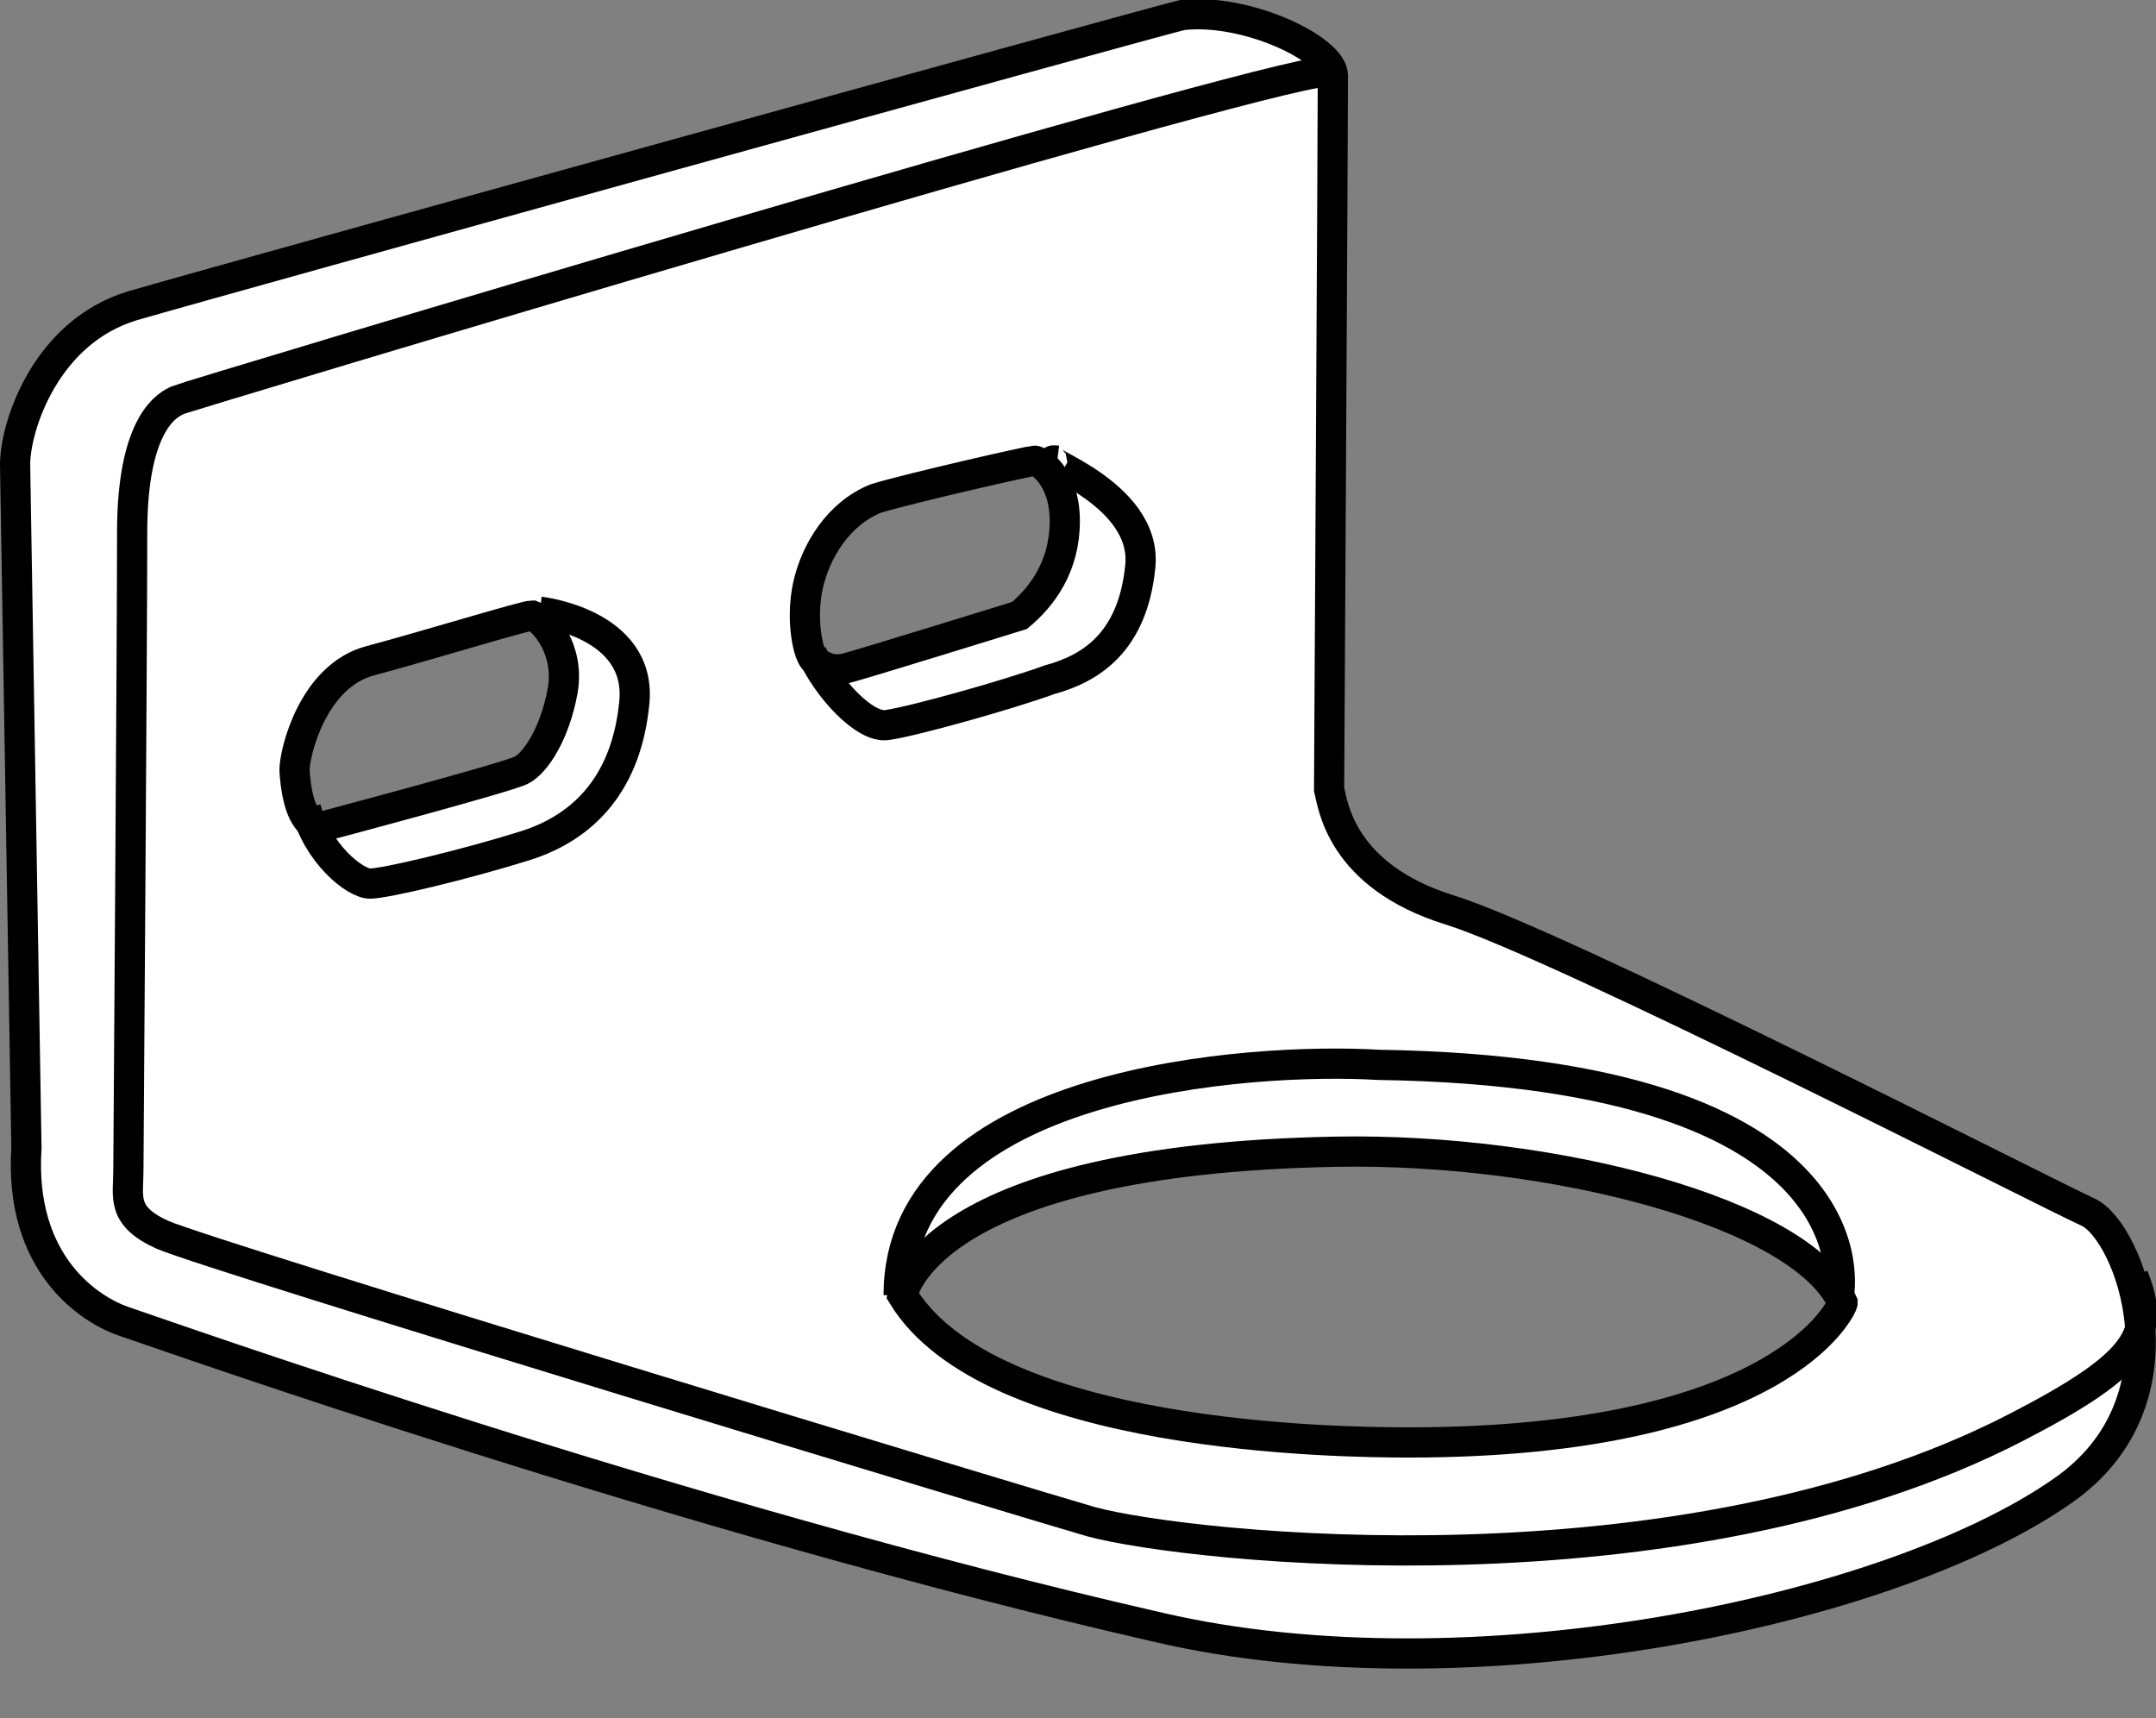
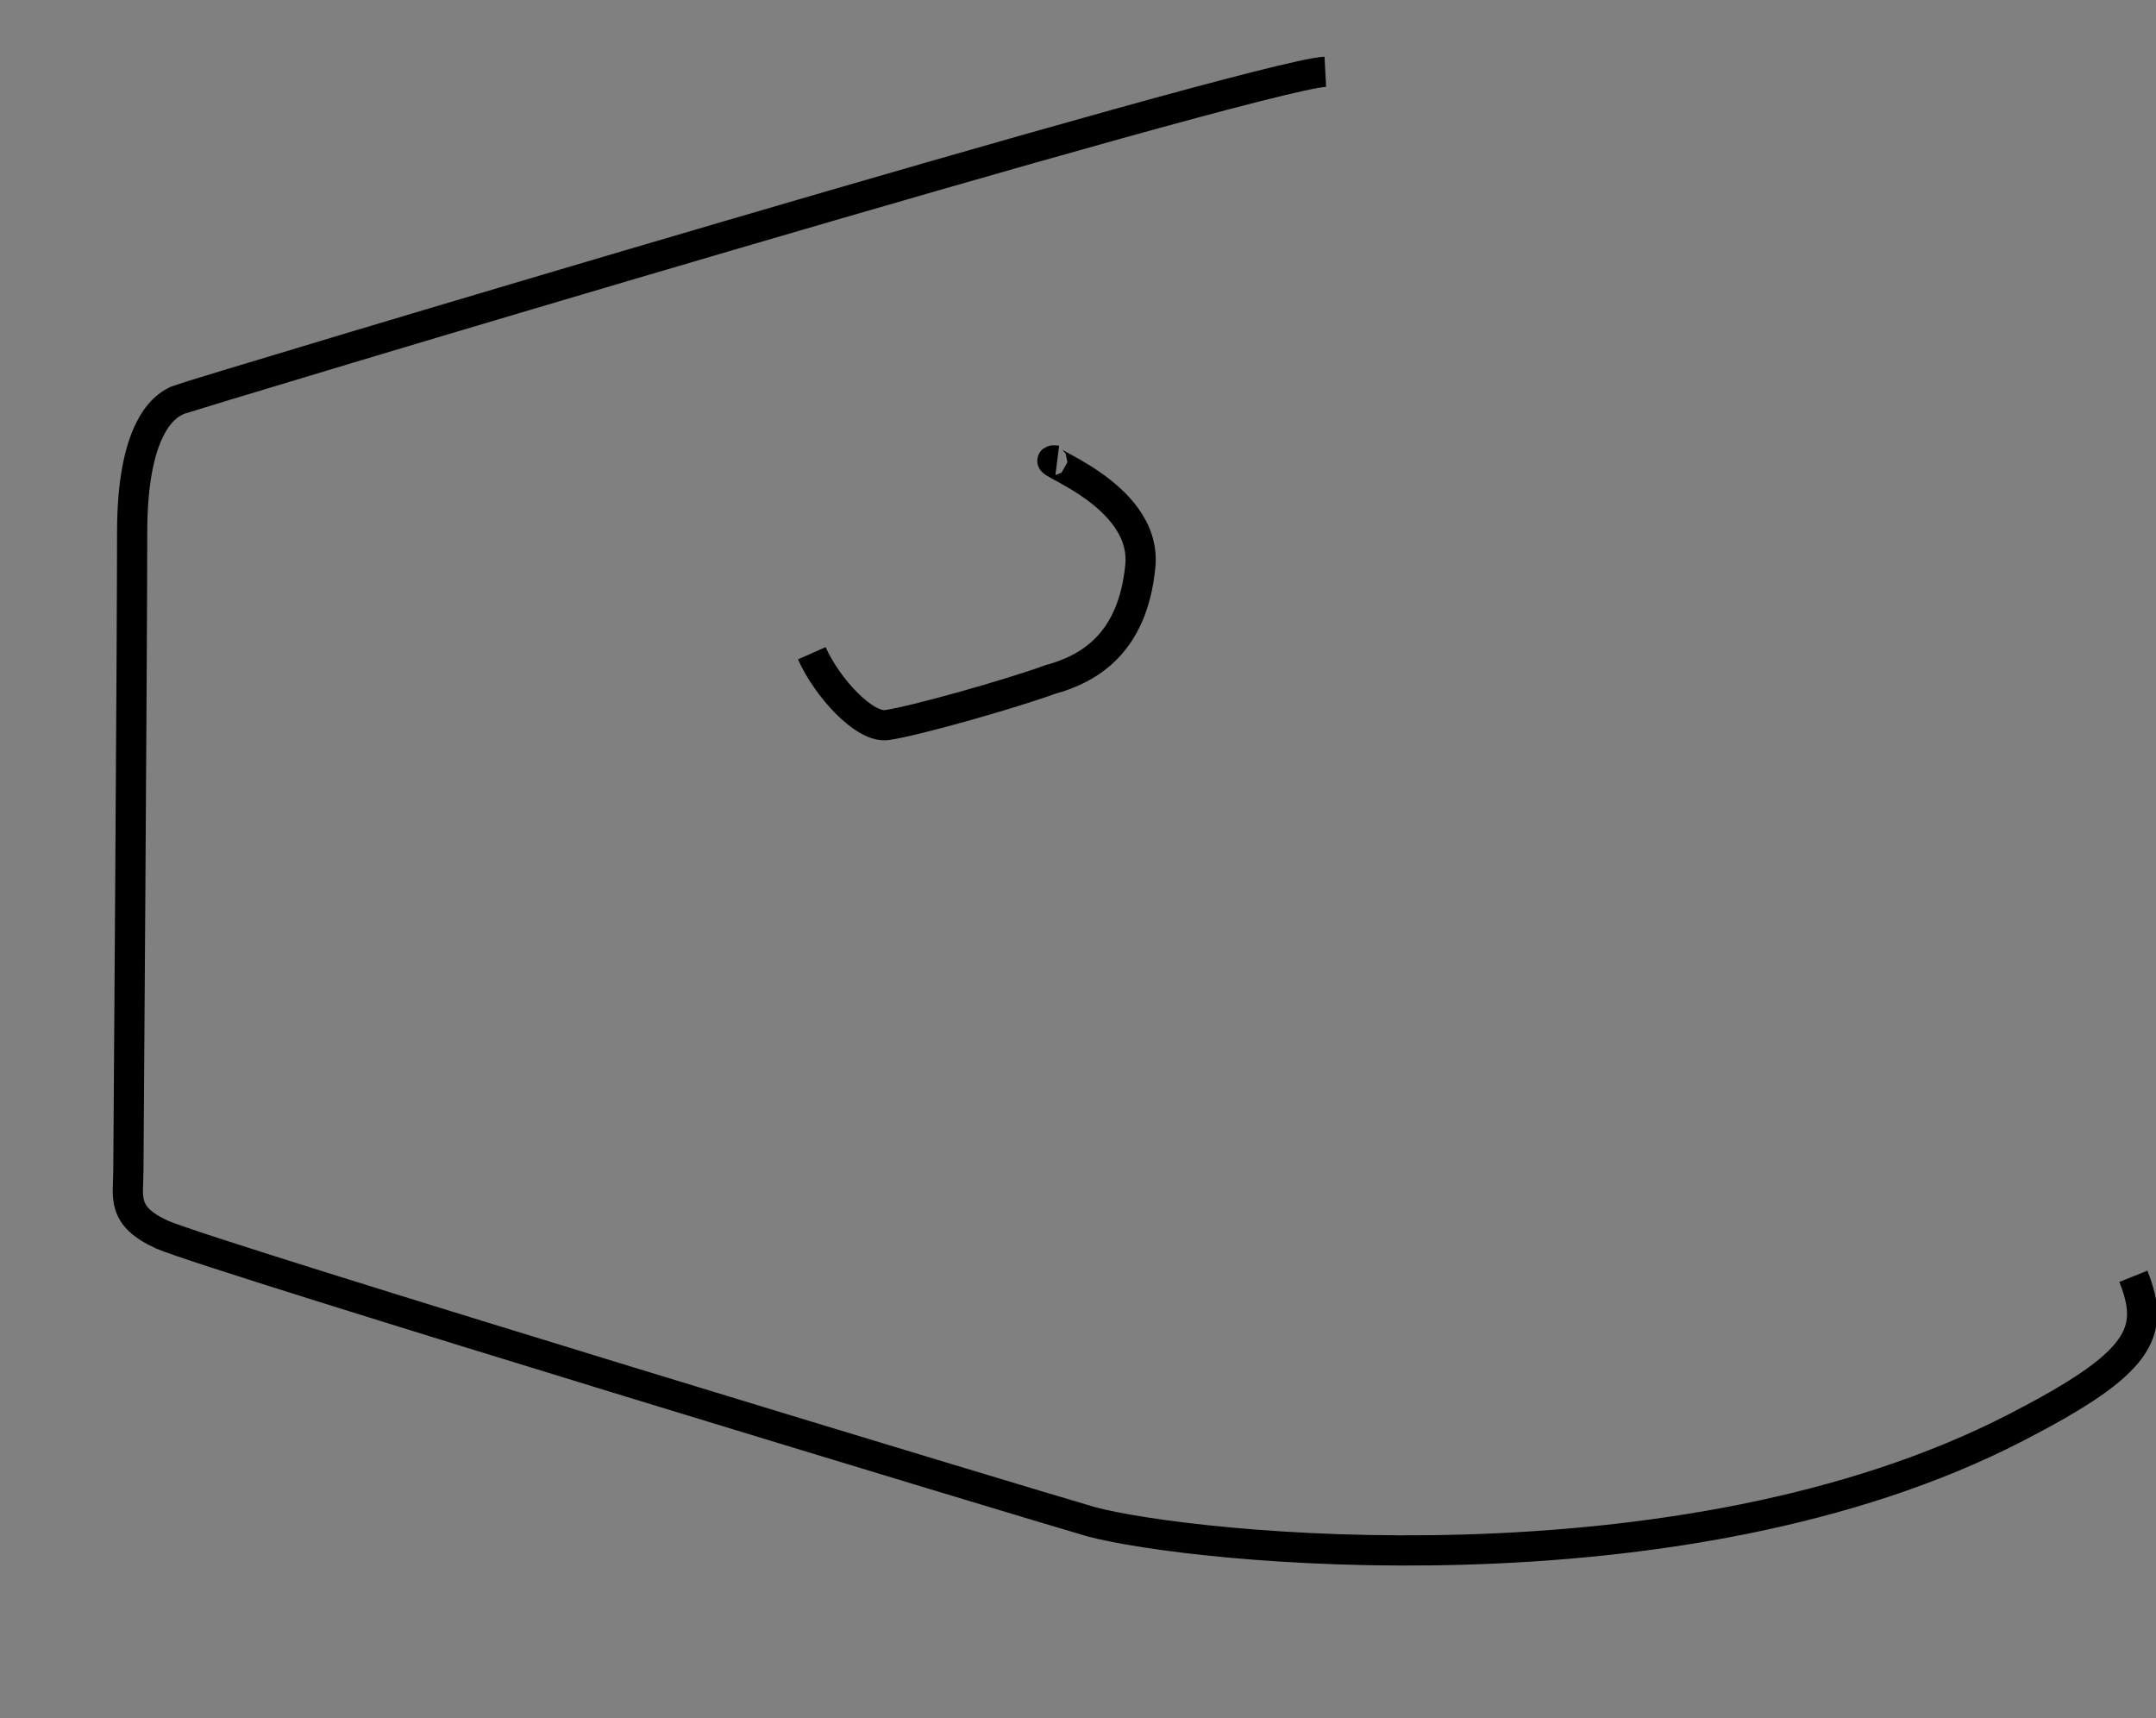
<svg xmlns="http://www.w3.org/2000/svg" version="1.1" id="image_1_" x="0px" y="0px" width="57.1px" height="45.5px" viewBox="0 0 57.1 45.5" style="enable-background:new 0 0 57.1 45.5;" xml:space="preserve">
  <rect x="0" y="0" width="57.1" height="45.5" fill="#808080" stroke="none" />
  <style type="text/css">
	.st0{fill:#FFFFFF;stroke:#000000;stroke-width:0.8;stroke-miterlimit:10;}
	.st1{fill:none;stroke:#000000;stroke-width:0.8;stroke-miterlimit:10;}
</style>
-   <path class="st0" d="M55.3,32.1c-1.1-0.5-14-7.1-16.9-8s-3.1-2.8-3.2-3.2c0-0.3,0.1-17.2,0.1-18.9c0-0.7-2.3-1.8-4-1.6  c-1.2,0.3-25.4,7-27.8,7.7c-2.3,0.7-3.1,3.2-3.1,4.2l0.3,18.1c-0.2,3.1,1.7,4.3,2.6,4.6s14.7,5.2,27.4,8.1  c8.2,1.9,19.3-0.4,23.9-3.6C58.1,37.1,56.4,32.6,55.3,32.1z M14.9,18.3c-0.2,1.1-0.7,1.9-1.1,2.1c-0.4,0.2-5.3,1.5-5.3,1.5  S7.9,22,7.8,20.4c0-0.5,0.5-2.5,2-2.9s4.1-1.2,4.3-1.2C14.4,16.4,15.1,17.2,14.9,18.3z M21.4,15.5c0.2-0.9,0.8-1.9,1.8-2.3  c1-0.3,4.1-1,4.2-1s0.8,0.4,0.8,1.6s-0.6,2-1.2,2.5c0,0-4.2,1.3-4.6,1.4c-0.4,0.1-0.7-0.1-0.8-0.2C21.4,17.4,21.2,16.4,21.4,15.5z   M37.3,38.2c-1.8,0-11.1-0.1-13.4-3.9c0,0,0.6-3.6,11.5-3.8c5.7-0.1,12.3,1.6,13.4,4C48.8,34.6,47.2,38.2,37.3,38.2z" />
  <path class="st1" d="M35.1,1.9C33.2,2,4.9,10.5,4.7,10.6c-0.2,0.1-1.2,0.5-1.2,3.5S3.4,30.8,3.4,31c0,0.7-0.2,1.2,0.9,1.7  c1.4,0.6,23.2,7.2,24.6,7.6c2.6,0.7,15.6,2.1,24.5-2.5c3.3-1.7,3.7-2.5,3.1-4" />
-   <path class="st1" d="M48.7,34.3c0,0,1.2-5.9-12.2-6.1c-3.3-0.2-12.7,0.4-12.7,6.1" />
  <path class="st1" d="M28,12.2c-0.8-0.1,2.4,0.8,2.2,2.8c-0.2,2-1.3,2.7-2.4,3c-1.1,0.4-3.6,1.1-4.3,1.2c-0.6,0.1-1.6-1-2-1.9" />
-   <path class="st1" d="M14.3,16.2c0,0,2.7,0.3,2.5,2.4s-1.3,3.3-2.9,3.8s-3.7,1-4.1,1c-0.4,0-1.4-0.8-1.7-2" />
  <path class="st1" d="M17.7,45.5" />
</svg>